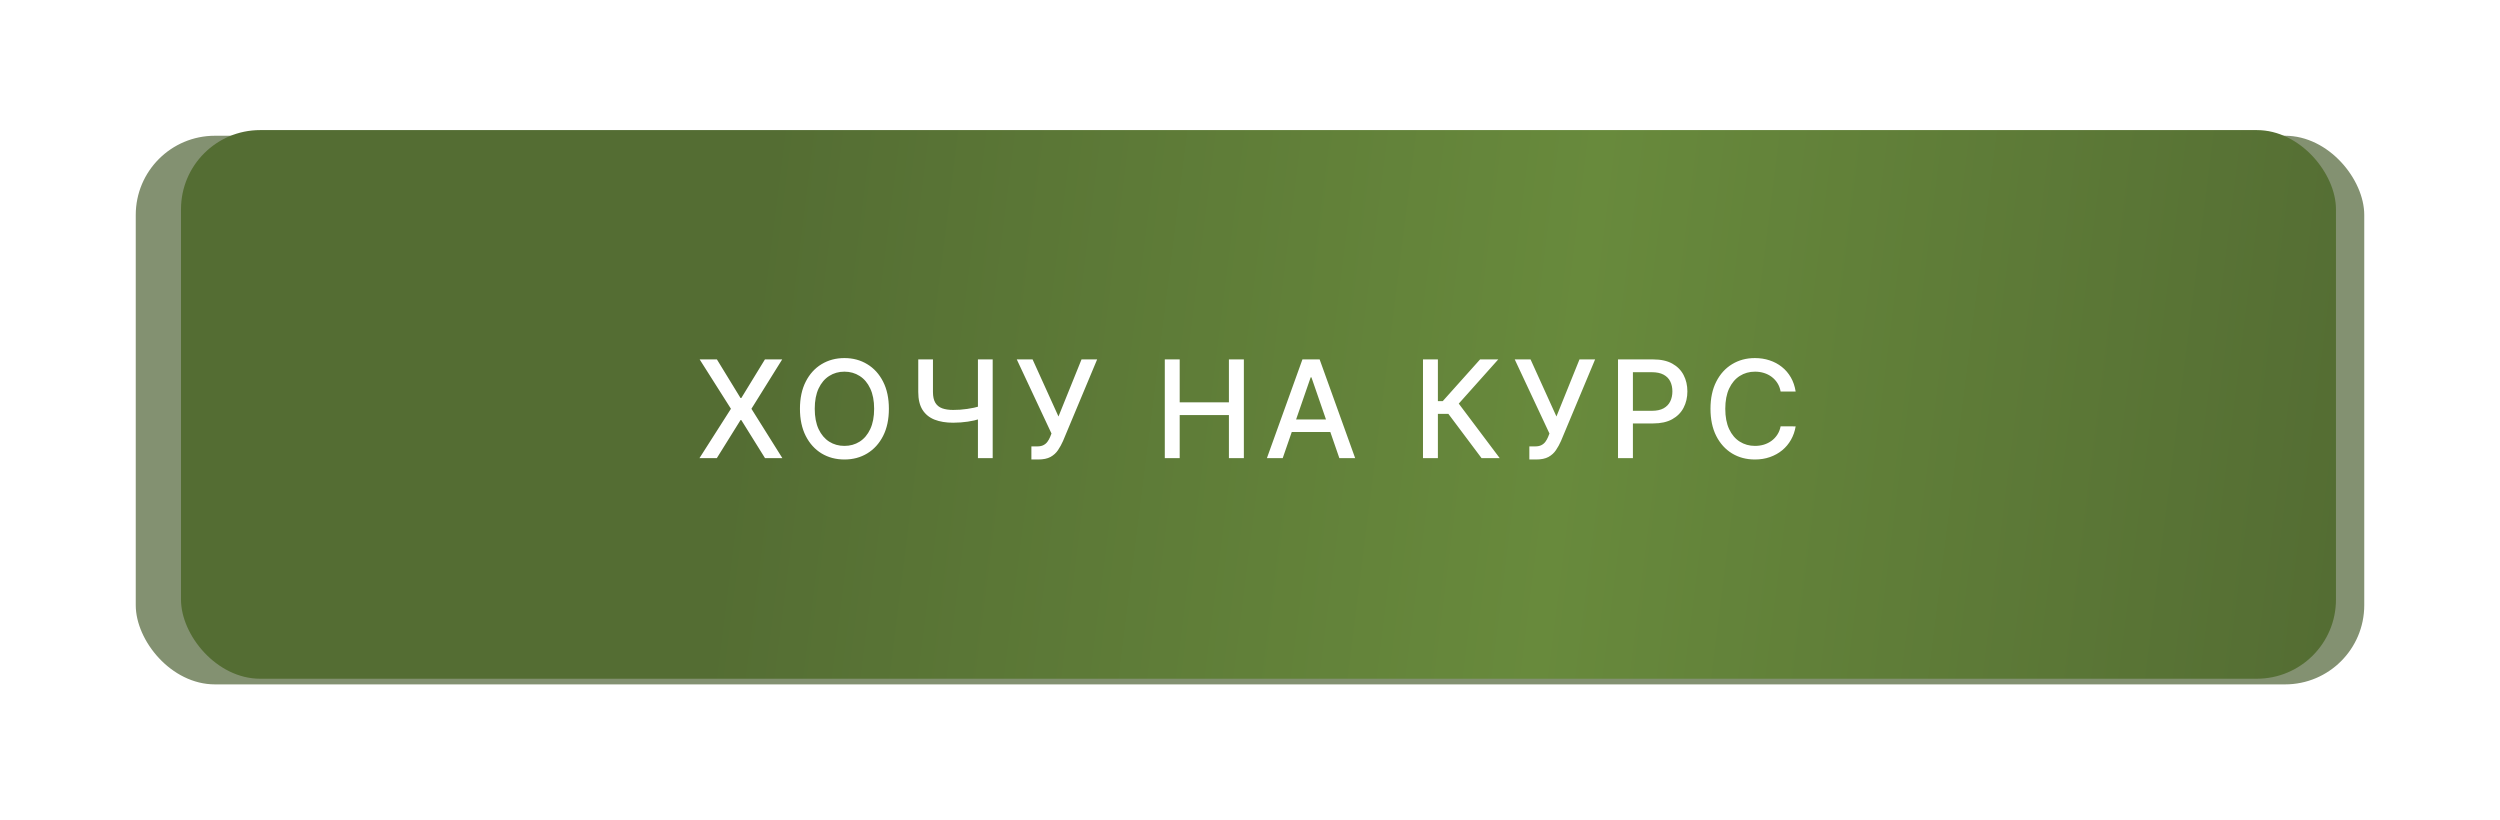
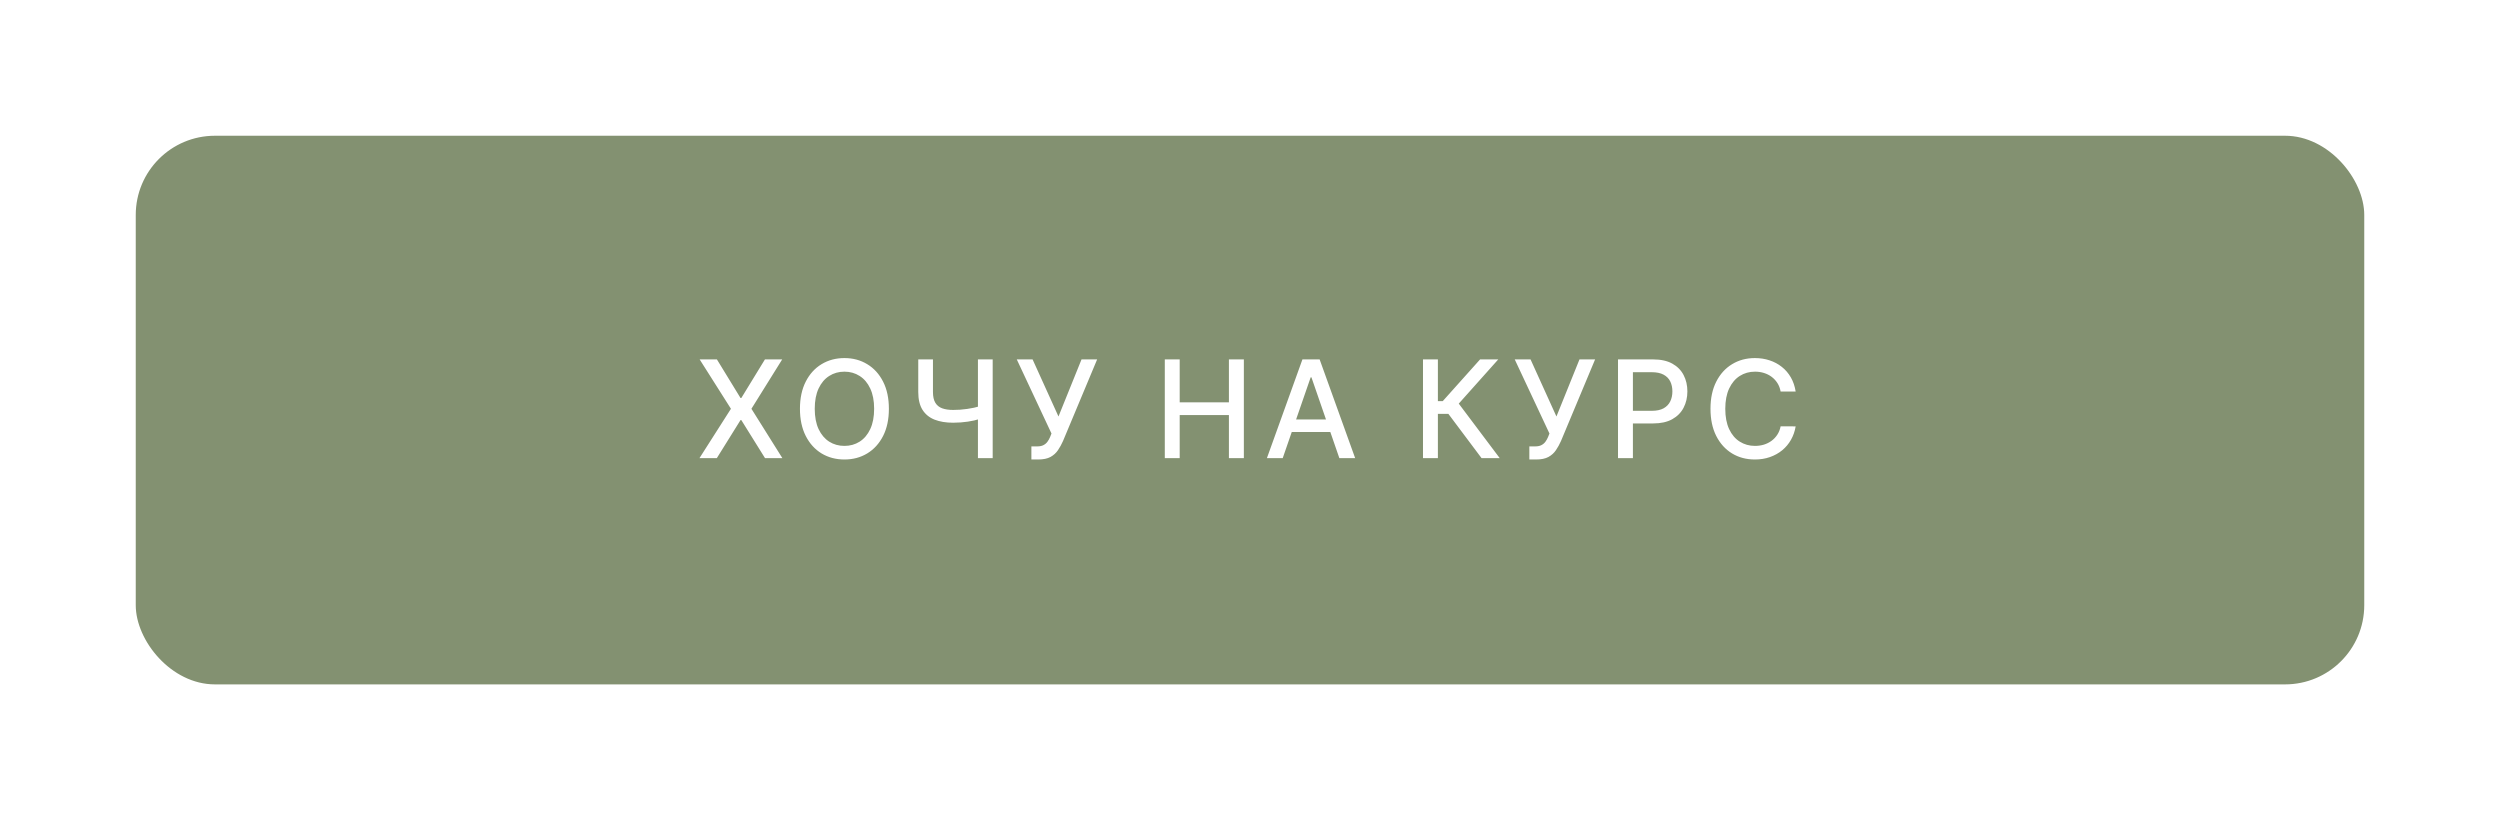
<svg xmlns="http://www.w3.org/2000/svg" width="442" height="145" viewBox="0 0 442 145" fill="none">
  <g filter="url(#filter0_f_91_17)">
    <rect x="24" y="24" width="394" height="97" rx="14" fill="#839171" />
  </g>
  <g filter="url(#filter1_ii_91_17)">
-     <rect x="30" y="24" width="381" height="97" rx="14" fill="url(#paint0_linear_91_17)" />
-   </g>
+     </g>
  <path d="M126.75 63.545L130.926 70.372H131.062L135.239 63.545H138.29L132.852 72.273L138.324 81H135.256L131.062 74.267H130.926L126.733 81H123.665L129.23 72.273L123.699 63.545H126.75ZM157.155 72.273C157.155 74.136 156.814 75.739 156.132 77.079C155.451 78.415 154.516 79.443 153.328 80.165C152.147 80.881 150.803 81.239 149.297 81.239C147.786 81.239 146.436 80.881 145.249 80.165C144.067 79.443 143.135 78.412 142.453 77.071C141.772 75.73 141.431 74.131 141.431 72.273C141.431 70.409 141.772 68.81 142.453 67.474C143.135 66.133 144.067 65.105 145.249 64.389C146.436 63.668 147.786 63.307 149.297 63.307C150.803 63.307 152.147 63.668 153.328 64.389C154.516 65.105 155.451 66.133 156.132 67.474C156.814 68.81 157.155 70.409 157.155 72.273ZM154.547 72.273C154.547 70.852 154.317 69.656 153.857 68.685C153.402 67.707 152.777 66.969 151.982 66.469C151.192 65.963 150.297 65.71 149.297 65.71C148.292 65.71 147.394 65.963 146.604 66.469C145.814 66.969 145.189 67.707 144.729 68.685C144.274 69.656 144.047 70.852 144.047 72.273C144.047 73.693 144.274 74.892 144.729 75.869C145.189 76.841 145.814 77.579 146.604 78.085C147.394 78.585 148.292 78.835 149.297 78.835C150.297 78.835 151.192 78.585 151.982 78.085C152.777 77.579 153.402 76.841 153.857 75.869C154.317 74.892 154.547 73.693 154.547 72.273ZM162.348 63.545H164.947V69.307C164.947 70.108 165.087 70.742 165.365 71.207C165.643 71.668 166.047 71.994 166.575 72.188C167.109 72.381 167.757 72.477 168.518 72.477C168.922 72.477 169.331 72.463 169.746 72.435C170.166 72.401 170.584 72.355 170.999 72.298C171.413 72.236 171.814 72.165 172.2 72.085C172.592 72 172.956 71.906 173.291 71.804V74.046C172.962 74.153 172.612 74.25 172.243 74.335C171.879 74.415 171.499 74.486 171.101 74.548C170.703 74.605 170.288 74.651 169.857 74.685C169.425 74.719 168.979 74.736 168.518 74.736C167.246 74.736 166.146 74.554 165.22 74.19C164.3 73.821 163.589 73.239 163.089 72.443C162.595 71.648 162.348 70.602 162.348 69.307V63.545ZM172.899 63.545H175.507V81H172.899V63.545ZM182.349 81.239V78.921H183.397C183.835 78.921 184.196 78.847 184.48 78.699C184.769 78.551 185.005 78.352 185.187 78.102C185.375 77.847 185.531 77.568 185.656 77.267L185.903 76.645L179.767 63.545H182.562L187.139 73.636L191.213 63.545H193.974L187.94 77.974C187.684 78.554 187.389 79.091 187.054 79.585C186.724 80.079 186.284 80.48 185.733 80.787C185.181 81.088 184.451 81.239 183.542 81.239H182.349ZM205.936 81V63.545H208.57V71.131H217.272V63.545H219.914V81H217.272V73.389H208.57V81H205.936ZM226.783 81H223.988L230.269 63.545H233.312L239.593 81H236.798L231.863 66.716H231.726L226.783 81ZM227.252 74.165H236.32V76.381H227.252V74.165ZM261.94 81L256.077 73.176H254.219V81H251.585V63.545H254.219V70.918H255.079L261.676 63.545H264.889L257.909 71.361L265.153 81H261.94ZM270.389 81.239V78.921H271.437C271.875 78.921 272.235 78.847 272.519 78.699C272.809 78.551 273.045 78.352 273.227 78.102C273.414 77.847 273.571 77.568 273.696 77.267L273.943 76.645L267.806 63.545H270.602L275.178 73.636L279.252 63.545H282.014L275.98 77.974C275.724 78.554 275.428 79.091 275.093 79.585C274.764 80.079 274.323 80.48 273.772 80.787C273.221 81.088 272.491 81.239 271.582 81.239H270.389ZM286.064 81V63.545H292.286C293.644 63.545 294.769 63.793 295.661 64.287C296.553 64.781 297.221 65.457 297.664 66.315C298.107 67.168 298.329 68.128 298.329 69.196C298.329 70.27 298.104 71.236 297.655 72.094C297.212 72.946 296.542 73.622 295.644 74.122C294.752 74.617 293.63 74.864 292.278 74.864H287.999V72.631H292.039C292.897 72.631 293.593 72.483 294.127 72.188C294.661 71.886 295.053 71.477 295.303 70.96C295.553 70.443 295.678 69.855 295.678 69.196C295.678 68.537 295.553 67.952 295.303 67.44C295.053 66.929 294.658 66.528 294.118 66.239C293.584 65.949 292.88 65.804 292.005 65.804H288.698V81H286.064ZM317.473 69.222H314.814C314.712 68.653 314.522 68.153 314.243 67.722C313.965 67.29 313.624 66.923 313.22 66.622C312.817 66.321 312.365 66.094 311.865 65.94C311.371 65.787 310.845 65.71 310.289 65.71C309.283 65.71 308.382 65.963 307.587 66.469C306.797 66.974 306.172 67.716 305.712 68.693C305.257 69.671 305.03 70.864 305.03 72.273C305.03 73.693 305.257 74.892 305.712 75.869C306.172 76.847 306.8 77.585 307.595 78.085C308.391 78.585 309.286 78.835 310.28 78.835C310.831 78.835 311.354 78.761 311.848 78.614C312.348 78.46 312.8 78.236 313.203 77.94C313.607 77.645 313.948 77.284 314.226 76.858C314.51 76.426 314.706 75.932 314.814 75.375L317.473 75.383C317.331 76.242 317.056 77.031 316.647 77.753C316.243 78.469 315.723 79.088 315.087 79.611C314.456 80.128 313.735 80.528 312.922 80.812C312.11 81.097 311.223 81.239 310.263 81.239C308.752 81.239 307.405 80.881 306.223 80.165C305.041 79.443 304.11 78.412 303.428 77.071C302.752 75.73 302.414 74.131 302.414 72.273C302.414 70.409 302.754 68.81 303.436 67.474C304.118 66.133 305.05 65.105 306.232 64.389C307.414 63.668 308.757 63.307 310.263 63.307C311.189 63.307 312.053 63.44 312.854 63.707C313.661 63.969 314.385 64.355 315.027 64.867C315.669 65.372 316.2 65.992 316.621 66.724C317.041 67.452 317.325 68.284 317.473 69.222Z" fill="white" />
  <defs>
    <filter id="filter0_f_91_17" x="0" y="0" width="442" height="145" filterUnits="userSpaceOnUse" color-interpolation-filters="sRGB">
      <feFlood flood-opacity="0" result="BackgroundImageFix" />
      <feBlend mode="normal" in="SourceGraphic" in2="BackgroundImageFix" result="shape" />
      <feGaussianBlur stdDeviation="12" result="effect1_foregroundBlur_91_17" />
    </filter>
    <filter id="filter1_ii_91_17" x="30" y="24" width="381" height="97" filterUnits="userSpaceOnUse" color-interpolation-filters="sRGB">
      <feFlood flood-opacity="0" result="BackgroundImageFix" />
      <feBlend mode="normal" in="SourceGraphic" in2="BackgroundImageFix" result="shape" />
      <feColorMatrix in="SourceAlpha" type="matrix" values="0 0 0 0 0 0 0 0 0 0 0 0 0 0 0 0 0 0 127 0" result="hardAlpha" />
      <feOffset dx="2" dy="2" />
      <feComposite in2="hardAlpha" operator="arithmetic" k2="-1" k3="1" />
      <feColorMatrix type="matrix" values="0 0 0 0 0.32 0 0 0 0 0.367 0 0 0 0 0.272 0 0 0 0.49 0" />
      <feBlend mode="normal" in2="shape" result="effect1_innerShadow_91_17" />
      <feColorMatrix in="SourceAlpha" type="matrix" values="0 0 0 0 0 0 0 0 0 0 0 0 0 0 0 0 0 0 127 0" result="hardAlpha" />
      <feOffset dy="-3" />
      <feComposite in2="hardAlpha" operator="arithmetic" k2="-1" k3="1" />
      <feColorMatrix type="matrix" values="0 0 0 0 0 0 0 0 0 0 0 0 0 0 0 0 0 0 0.54 0" />
      <feBlend mode="normal" in2="effect1_innerShadow_91_17" result="effect2_innerShadow_91_17" />
    </filter>
    <linearGradient id="paint0_linear_91_17" x1="45.5" y1="55" x2="411" y2="101" gradientUnits="userSpaceOnUse">
      <stop stop-color="#546D33" />
      <stop offset="0.229" stop-color="#546D33" />
      <stop offset="0.625" stop-color="#688A3C" />
      <stop offset="1" stop-color="#546D33" />
    </linearGradient>
  </defs>
</svg>